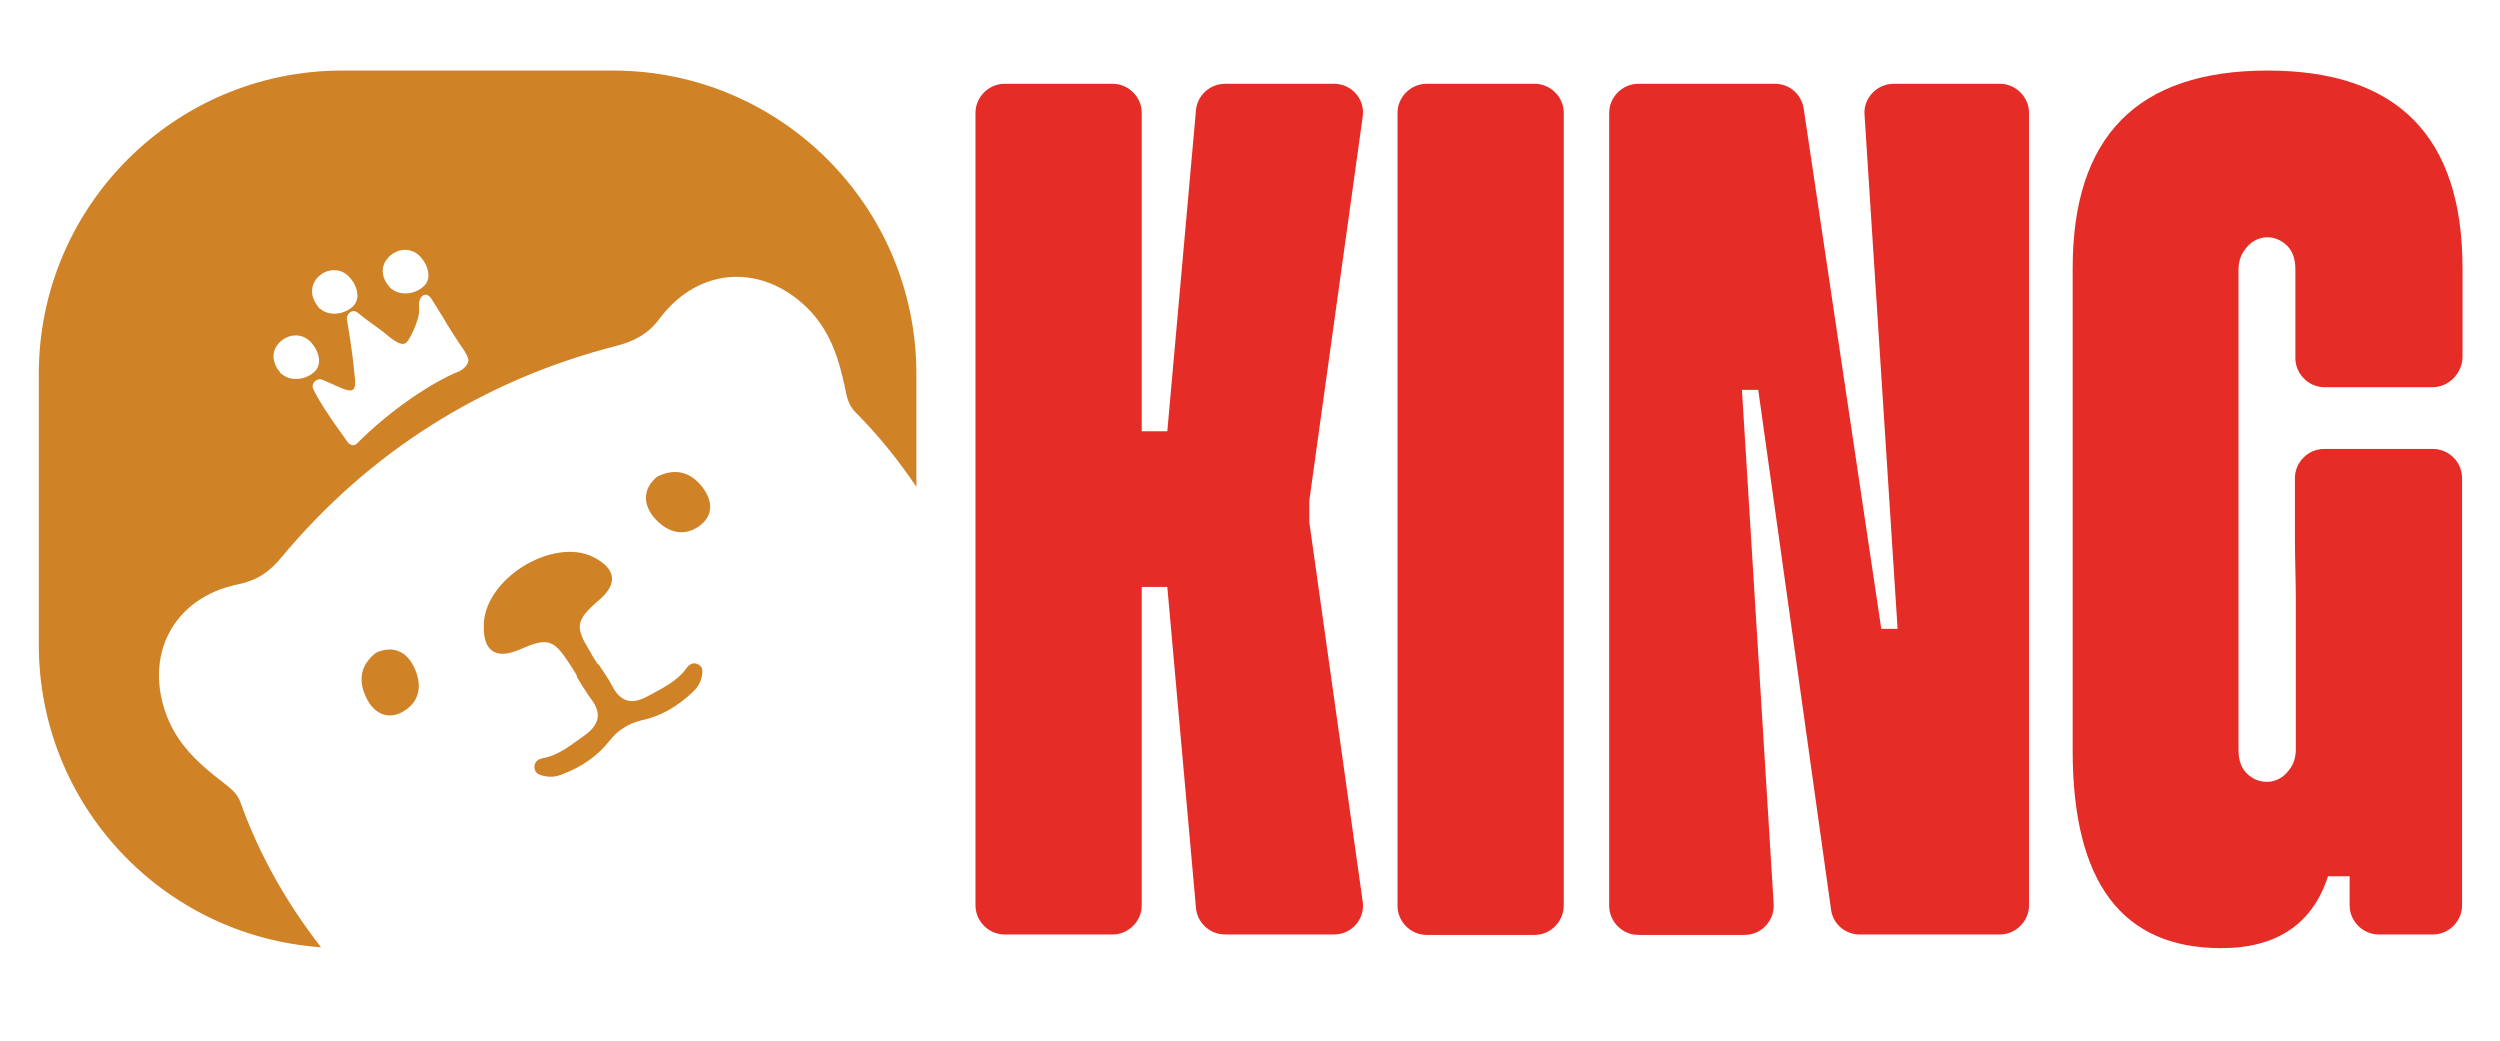
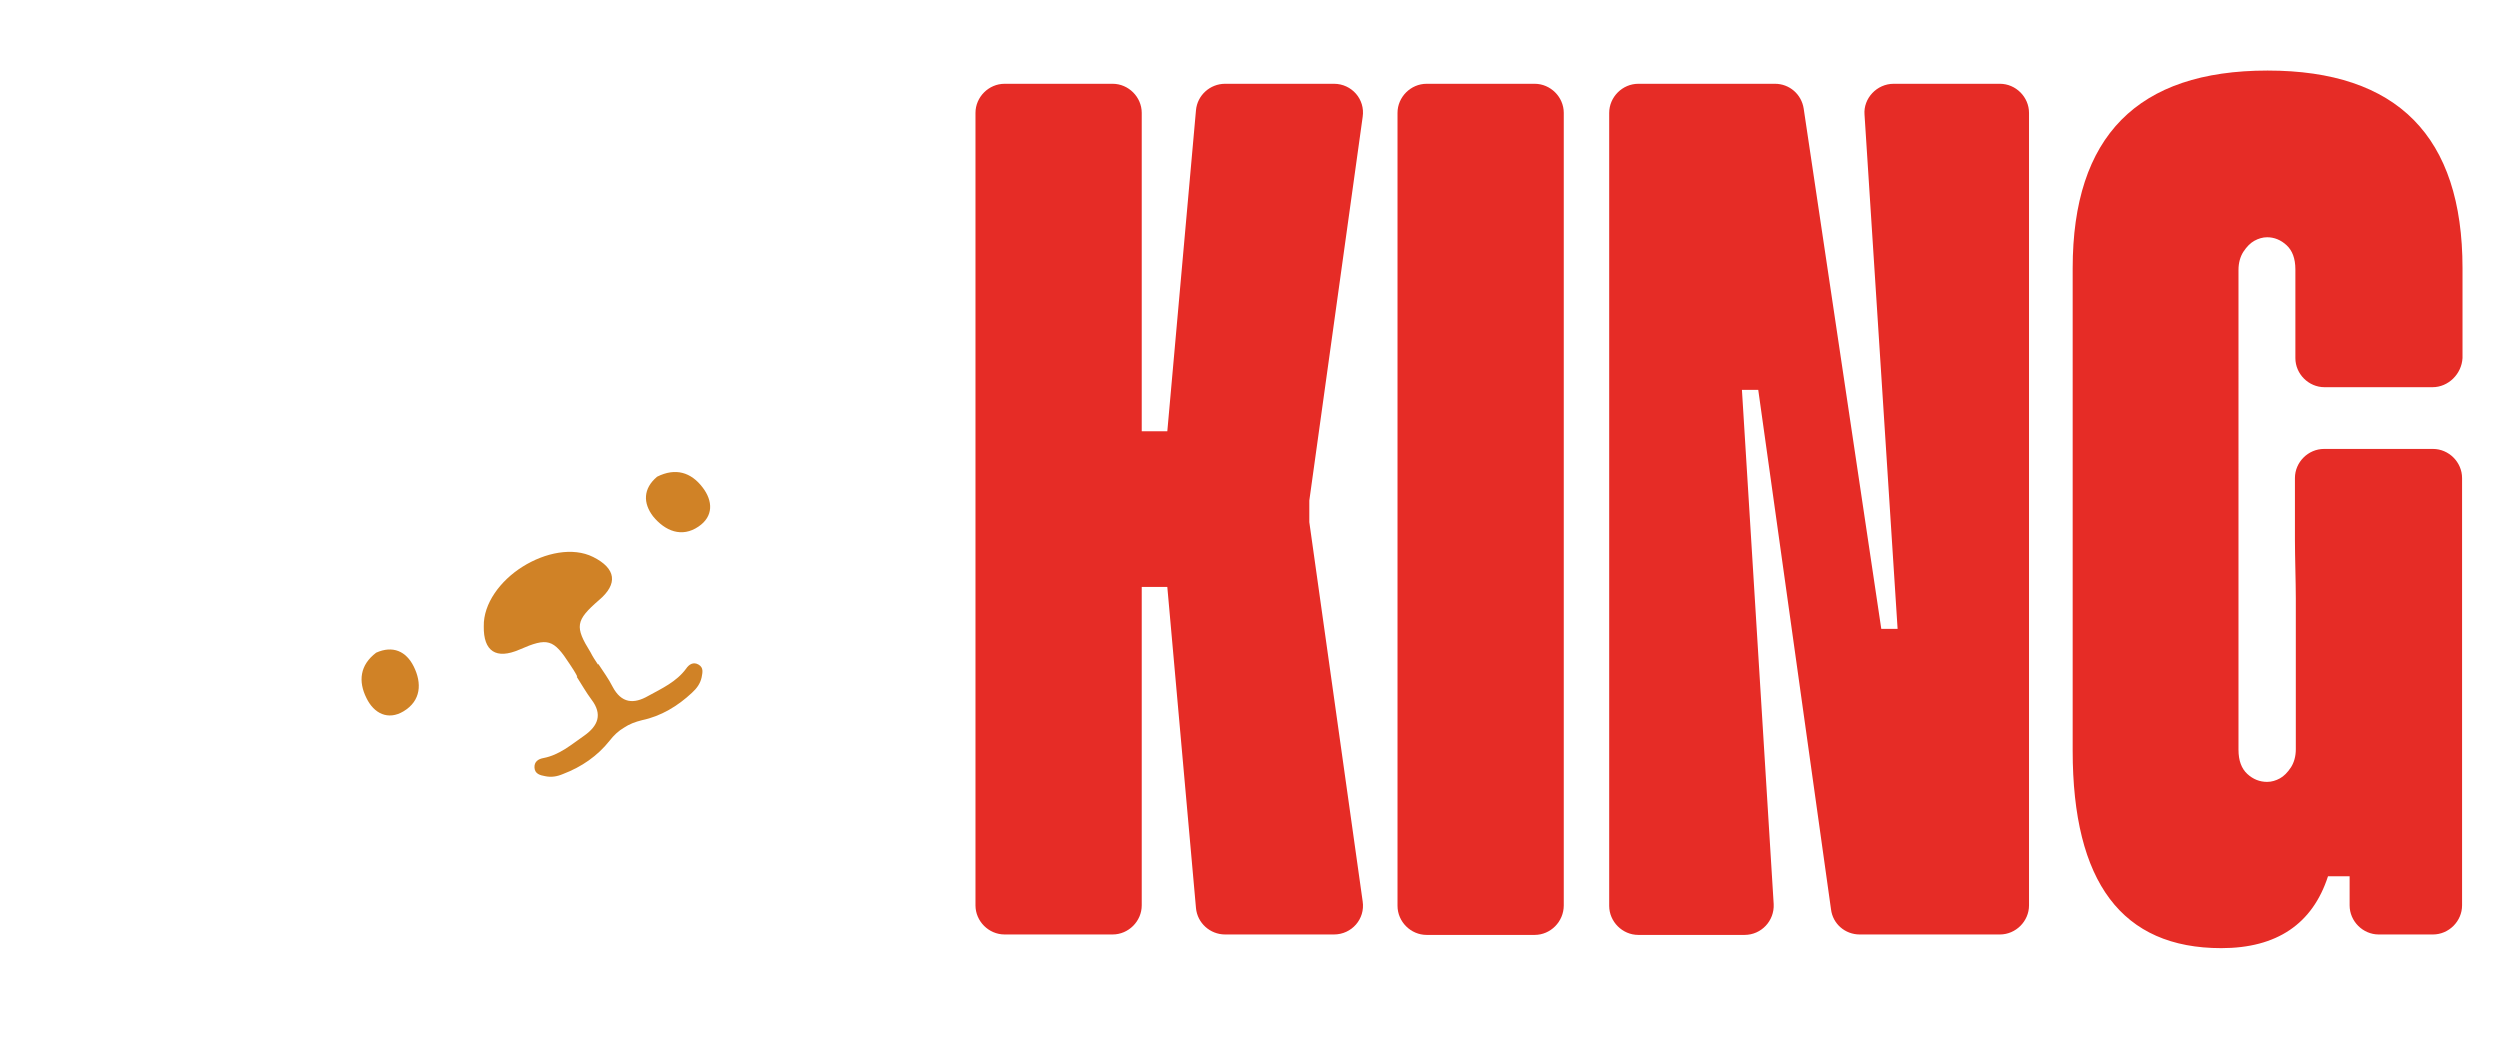
<svg xmlns="http://www.w3.org/2000/svg" id="Capa_1" x="0px" y="0px" viewBox="0 0 566.9 236.1" xml:space="preserve">
  <path fill="#E62C26" d="M296.9,113.5v4.9l12.1,86c0.6,4-2.5,7.5-6.5,7.5h-24.7c-3.4,0-6.3-2.6-6.6-6l-6.5-72.8h-5.8v72.2 c0,3.6-3,6.6-6.6,6.6h-24.5c-3.6,0-6.6-3-6.6-6.6V25.6c0-3.6,3-6.6,6.6-6.6h24.5c3.6,0,6.6,3,6.6,6.6v72.2h5.8l6.5-72.8 c0.3-3.4,3.2-6,6.6-6h24.7c4,0,7.1,3.5,6.5,7.5L296.9,113.5z" />
  <path fill="#E62C26" d="M348,212h-24.5c-3.6,0-6.6-3-6.6-6.6V25.6c0-3.6,3-6.6,6.6-6.6H348c3.6,0,6.6,3,6.6,6.6v179.7 C354.6,209,351.6,212,348,212" />
  <path fill="#E62C26" d="M429.4,19h24.1c3.6,0,6.6,3,6.6,6.6v179.7c0,3.6-3,6.6-6.6,6.6h-31.8c-3.3,0-6.1-2.4-6.5-5.7L398.7,88.4H395 l7.2,116.6c0.2,3.8-2.8,7-6.6,7h-24.1c-3.6,0-6.6-3-6.6-6.6V25.6c0-3.6,3-6.6,6.6-6.6h31c3.3,0,6,2.4,6.5,5.6l17.6,118h3.7 l-7.5-116.6C422.5,22.3,425.6,19,429.4,19" />
  <path fill="#E62C26" d="M551.6,87.8h-24.5c-3.6,0-6.6-3-6.6-6.6V61.1c0-2.5-0.7-4.3-2-5.5c-1.3-1.2-2.8-1.8-4.4-1.8 c-1,0-2,0.3-2.9,0.8c-0.9,0.5-1.7,1.3-2.5,2.5c-0.7,1.1-1.1,2.5-1.1,4.1V170c0,2.5,0.7,4.3,2,5.5c1.3,1.2,2.8,1.8,4.5,1.8 c1,0,2-0.3,2.9-0.8c0.9-0.5,1.7-1.3,2.5-2.5c0.7-1.1,1.1-2.5,1.1-4.1v-34.2c0-3.6-0.2-9.5-0.2-13.2v-14.1c0-3.6,3-6.6,6.6-6.6h24.7 c3.6,0,6.6,3,6.6,6.6v96.9c0,3.6-3,6.6-6.6,6.6h-12.3c-3.6,0-6.6-3-6.6-6.6v-6.6h-4.9c-3.5,10.8-11.6,16.3-24.2,16.3 c-22.5,0-33.7-14.9-33.7-44.8V60.8c0-29.9,14.7-44.8,44.2-44.8c29.4,0,44.2,14.9,44.2,44.8v20.4C558.2,84.8,555.2,87.8,551.6,87.8" />
  <path fill="#D08226" d="M158.4,119.4c3.4-2.3,3.3-5.8,0.9-8.9c-2.6-3.4-6.1-4.5-10.3-2.4c-3.2,2.7-3.2,6-0.9,9 C150.8,120.4,154.6,122,158.4,119.4" />
-   <path fill="#D08226" d="M50.3,177.2c-5.1-3.9-9.8-8.2-12.3-14.4c-5.6-14,1.2-27.3,16-30.3c4.3-0.9,7.1-2.8,9.8-6.1 c10.1-12.1,21.5-22.1,34.2-30.1c12.7-8,26.6-14,41.9-17.9c4.1-1.1,7.1-2.7,9.7-6.2c9.1-12.1,24-12.5,34.3-1.5 c4.5,4.9,6.4,10.9,7.7,17.2c0.4,2,0.7,3.8,2.3,5.5c5.2,5.2,9.8,10.9,13.9,17V84.8c0-38-30.8-68.8-68.8-68.8H77.6 c-38,0-68.8,30.8-68.8,68.8v61.4c0,36.4,28.2,66.1,64,68.6c-7.8-10-14.1-21.1-18.4-33.2C53.5,179.5,51.9,178.5,50.3,177.2  M87.8,58.7c1.7-2.2,4.9-2.8,7.1-0.9c1.8,1.6,3.3,5,1.3,7c-1.9,1.9-5.3,2.4-7.4,0.7c-0.1-0.1-0.2-0.1-0.3-0.2 c-0.1-0.1-0.2-0.2-0.2-0.3C86.6,63.2,86.2,60.6,87.8,58.7 M86.7,75.1c1.2,0.9,3.9,3.6,5.3,2.7c0.6-0.4,1.7-2.5,2.3-4.2 c0.8-2.2,0.8-2.8,0.7-4.9c0.5-2.4,2-2.2,2.8-1c1.6,2.6,1.6,2.6,2.5,4c1.2,2.1,2.5,4.1,3.8,6.1c0.5,0.7,2.3,3.1,2.1,4.1 c-0.2,1-1.2,1.9-2.1,2.3c-5.7,2.3-15.1,8.3-23.2,16.4c-0.5,0.5-1.2,0.4-1.6,0.1c-0.2-0.1-0.4-0.3-0.5-0.5c-2.5-3.5,1,1.4-1.5-2.1 C71,89.4,70.5,86.8,71,88c-0.5-1.1,0.9-2.4,2.1-1.9c5.2,2.2,7.8,4.2,7.4-0.1c-0.5-5.5-1.1-9.2-1.8-13.4c-0.3-1.4,1.2-2.7,2.4-1.7 C83.8,73.1,83.9,73,86.7,75.1 M71.7,63.3c1.7-2.2,4.9-2.8,7.1-0.9c1.8,1.6,3.3,5,1.3,7c-1.9,1.9-5.3,2.4-7.4,0.7 c-0.1-0.1-0.2-0.1-0.3-0.2c-0.1-0.1-0.2-0.2-0.2-0.3C70.6,67.8,70.2,65.3,71.7,63.3 M63,78.1c1.7-2.2,4.9-2.8,7.1-0.9 c1.8,1.6,3.3,5,1.3,7c-1.9,1.9-5.3,2.4-7.4,0.7c-0.1-0.1-0.2-0.1-0.3-0.2c-0.1-0.1-0.2-0.2-0.2-0.3C61.9,82.6,61.4,80,63,78.1" />
  <path fill="#D08226" d="M117.8,147.3c6.4-2.8,7.7-2.4,11.4,3.3c0.6,0.9,1.2,1.8,1.7,2.8c0,0-0.1,0-0.1,0.1c1.1,1.7,2.1,3.5,3.3,5.1 c2.6,3.4,1.5,6-1.6,8.2c-2.9,2-5.6,4.4-9.3,5.1c-1.1,0.2-2.1,0.8-2,2.2c0.1,1.4,1.3,1.7,2.4,1.9c1.4,0.3,2.7,0.1,4.1-0.5 c4.2-1.6,7.8-4.1,10.5-7.5c1-1.3,2.1-2.3,3.3-3c1.2-0.8,2.5-1.3,4.1-1.7c4.3-0.9,8.1-3.2,11.3-6.2c1.1-1,1.9-2.1,2.2-3.5 c0.2-1.1,0.5-2.2-0.7-2.9c-1.2-0.7-2.2,0-2.8,0.9c-2.2,3-5.5,4.5-8.6,6.2c-3.3,1.9-6.1,1.7-8.1-2.1c-0.9-1.8-2.1-3.4-3.2-5.1 c0,0-0.1,0-0.1,0.1c-0.6-0.9-1.2-1.8-1.7-2.8c-3.6-5.8-3.4-7.2,1.9-11.8c4.4-3.7,3.9-7.2-1.3-9.8c-4.6-2.3-10.9-1-16,2.2 c-5.1,3.2-8.9,8.4-8.8,13.5C109.6,147.7,112.5,149.6,117.8,147.3" />
  <path fill="#D08226" d="M91.5,161.3c4-2.4,4.2-6.4,2.3-10.2c-1.7-3.4-4.7-4.8-8.5-3.1c-3.7,2.8-4.1,6.5-2.2,10.3 C84.8,161.8,88,163.4,91.5,161.3" />
</svg>